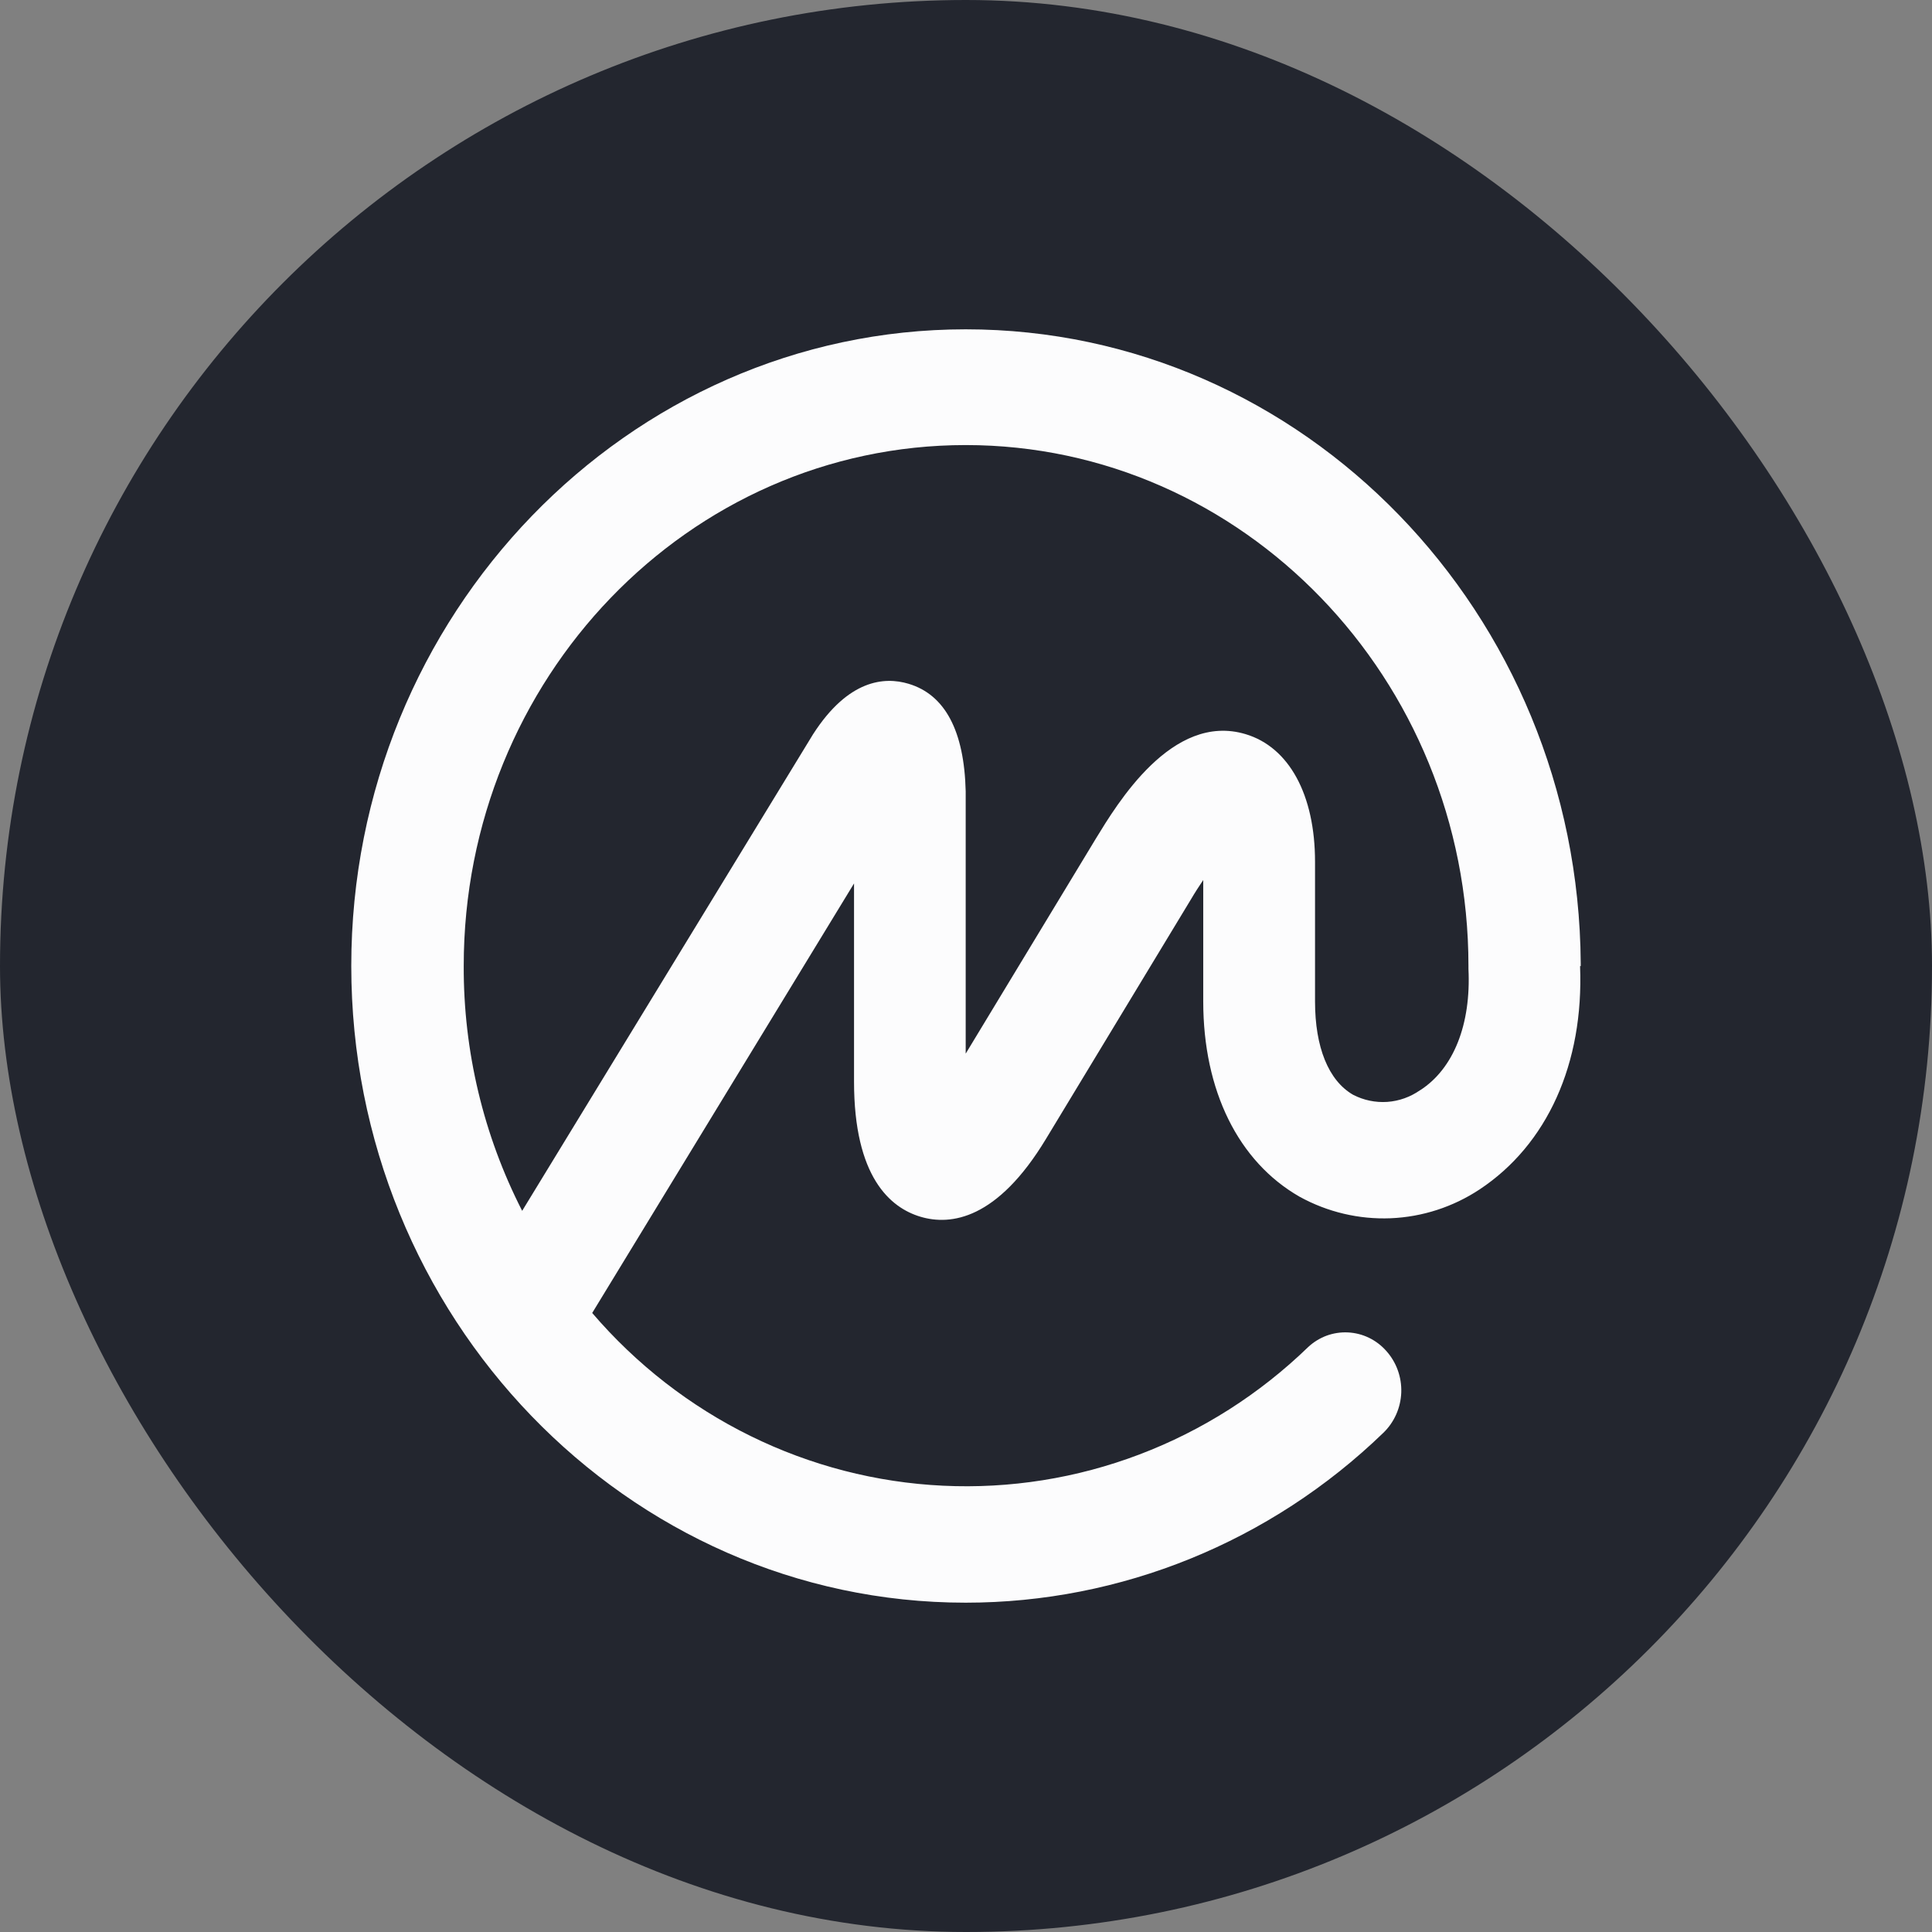
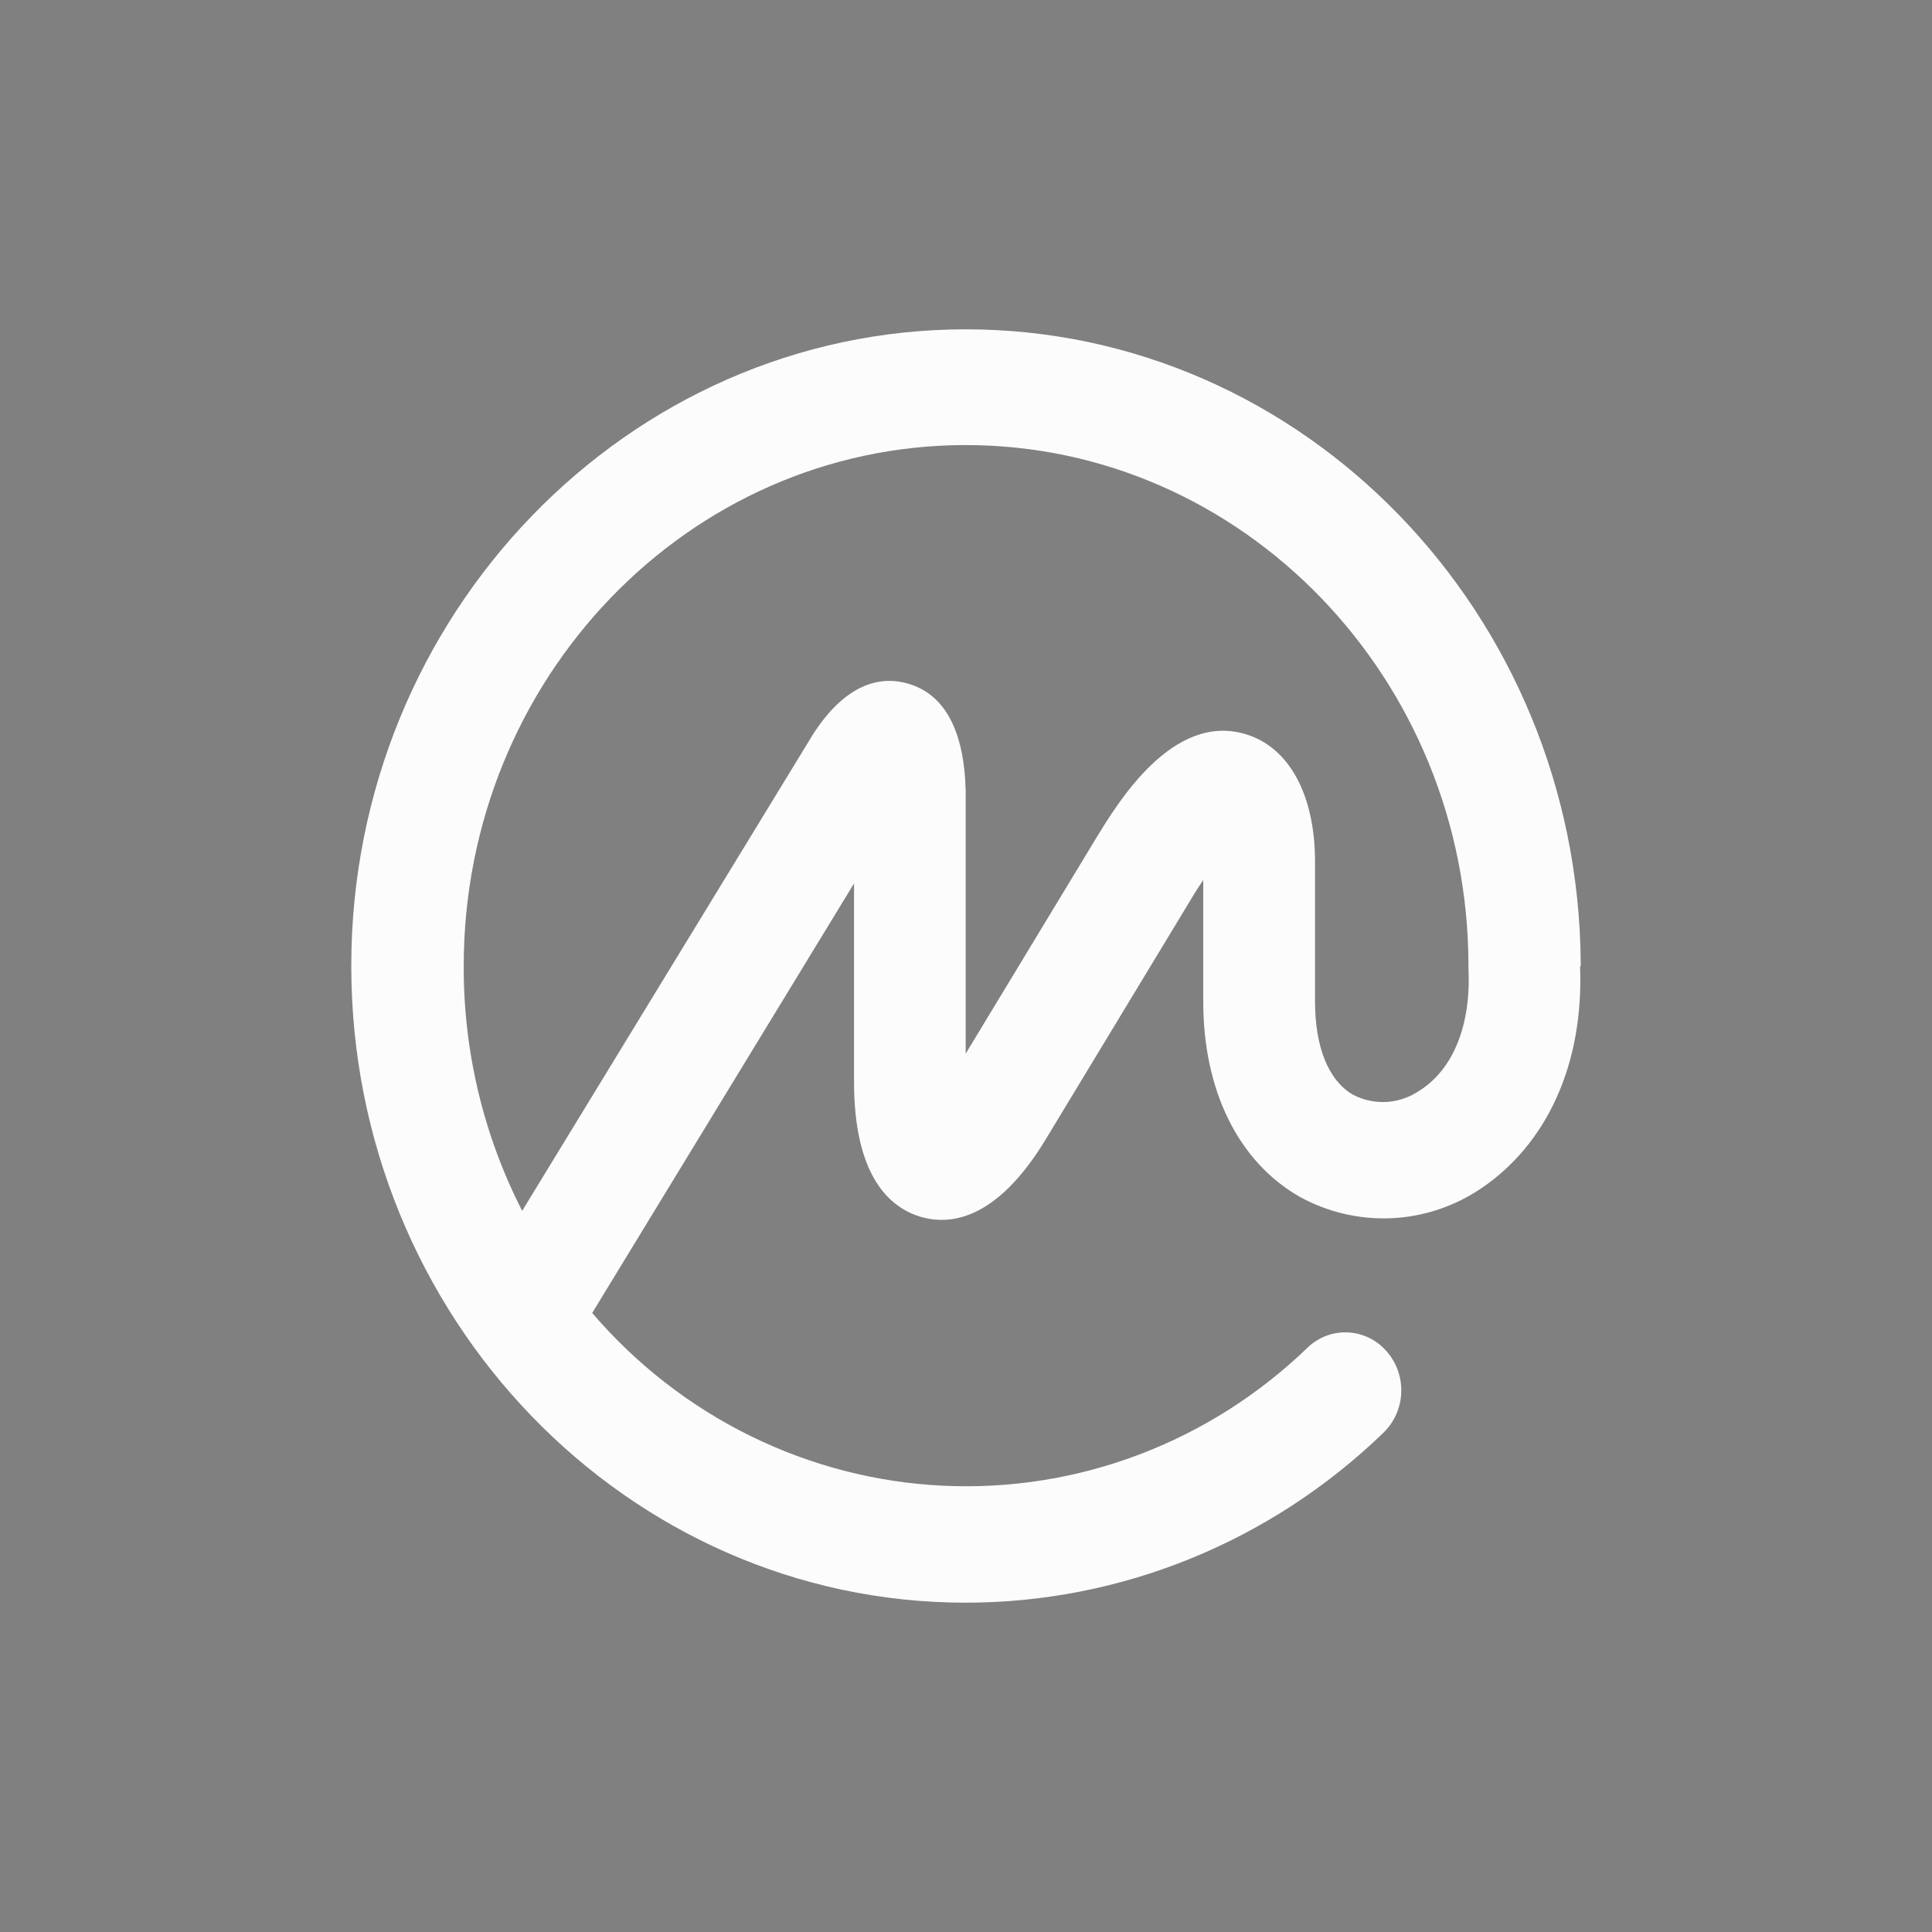
<svg xmlns="http://www.w3.org/2000/svg" width="44" height="44" viewBox="0 0 44 44" fill="none">
  <rect x="0" y="0" width="44" height="44" fill="#808080" stroke="none" />
-   <rect width="44" height="44" rx="22" fill="#23262F" />
  <path d="M32.342 24.828C32.12 24.984 31.862 25.076 31.593 25.095C31.325 25.113 31.056 25.057 30.816 24.933C30.253 24.608 29.949 23.846 29.949 22.808V19.627C29.949 18.1 29.357 17.014 28.365 16.719C26.69 16.218 25.439 18.313 24.956 19.101L21.993 23.996V18.022C21.96 16.644 21.521 15.819 20.69 15.572C20.142 15.408 19.319 15.475 18.517 16.722L11.892 27.576C11.011 25.855 10.554 23.94 10.561 21.998C10.561 15.457 15.682 10.136 21.993 10.136C28.303 10.136 33.443 15.457 33.443 21.998V22.032C33.443 22.032 33.443 22.054 33.443 22.065C33.505 23.331 33.103 24.339 32.345 24.828H32.342ZM36 22.002V21.938C35.949 13.967 29.686 7.5 21.993 7.5C14.3 7.5 8 14.004 8 21.998C8 29.992 14.277 36.5 21.993 36.5C25.531 36.5 28.935 35.115 31.504 32.632C31.753 32.392 31.9 32.062 31.913 31.712C31.925 31.363 31.802 31.022 31.57 30.765C31.459 30.64 31.325 30.538 31.175 30.466C31.026 30.394 30.864 30.353 30.698 30.345C30.533 30.337 30.368 30.362 30.212 30.419C30.057 30.477 29.914 30.565 29.792 30.679C28.686 31.75 27.379 32.582 25.951 33.124C24.522 33.667 23 33.909 21.477 33.836C19.955 33.764 18.462 33.378 17.089 32.702C15.716 32.026 14.491 31.074 13.487 29.902L19.45 20.12V24.634C19.45 26.803 20.273 27.505 20.965 27.711C21.656 27.916 22.713 27.774 23.822 25.937L27.114 20.497C27.217 20.322 27.315 20.172 27.403 20.042V22.808C27.403 24.836 28.201 26.456 29.598 27.255C30.234 27.605 30.95 27.774 31.671 27.745C32.393 27.715 33.093 27.488 33.699 27.087C35.235 26.068 36.073 24.223 35.985 22.002H36Z" fill="#FCFCFD" />
</svg>